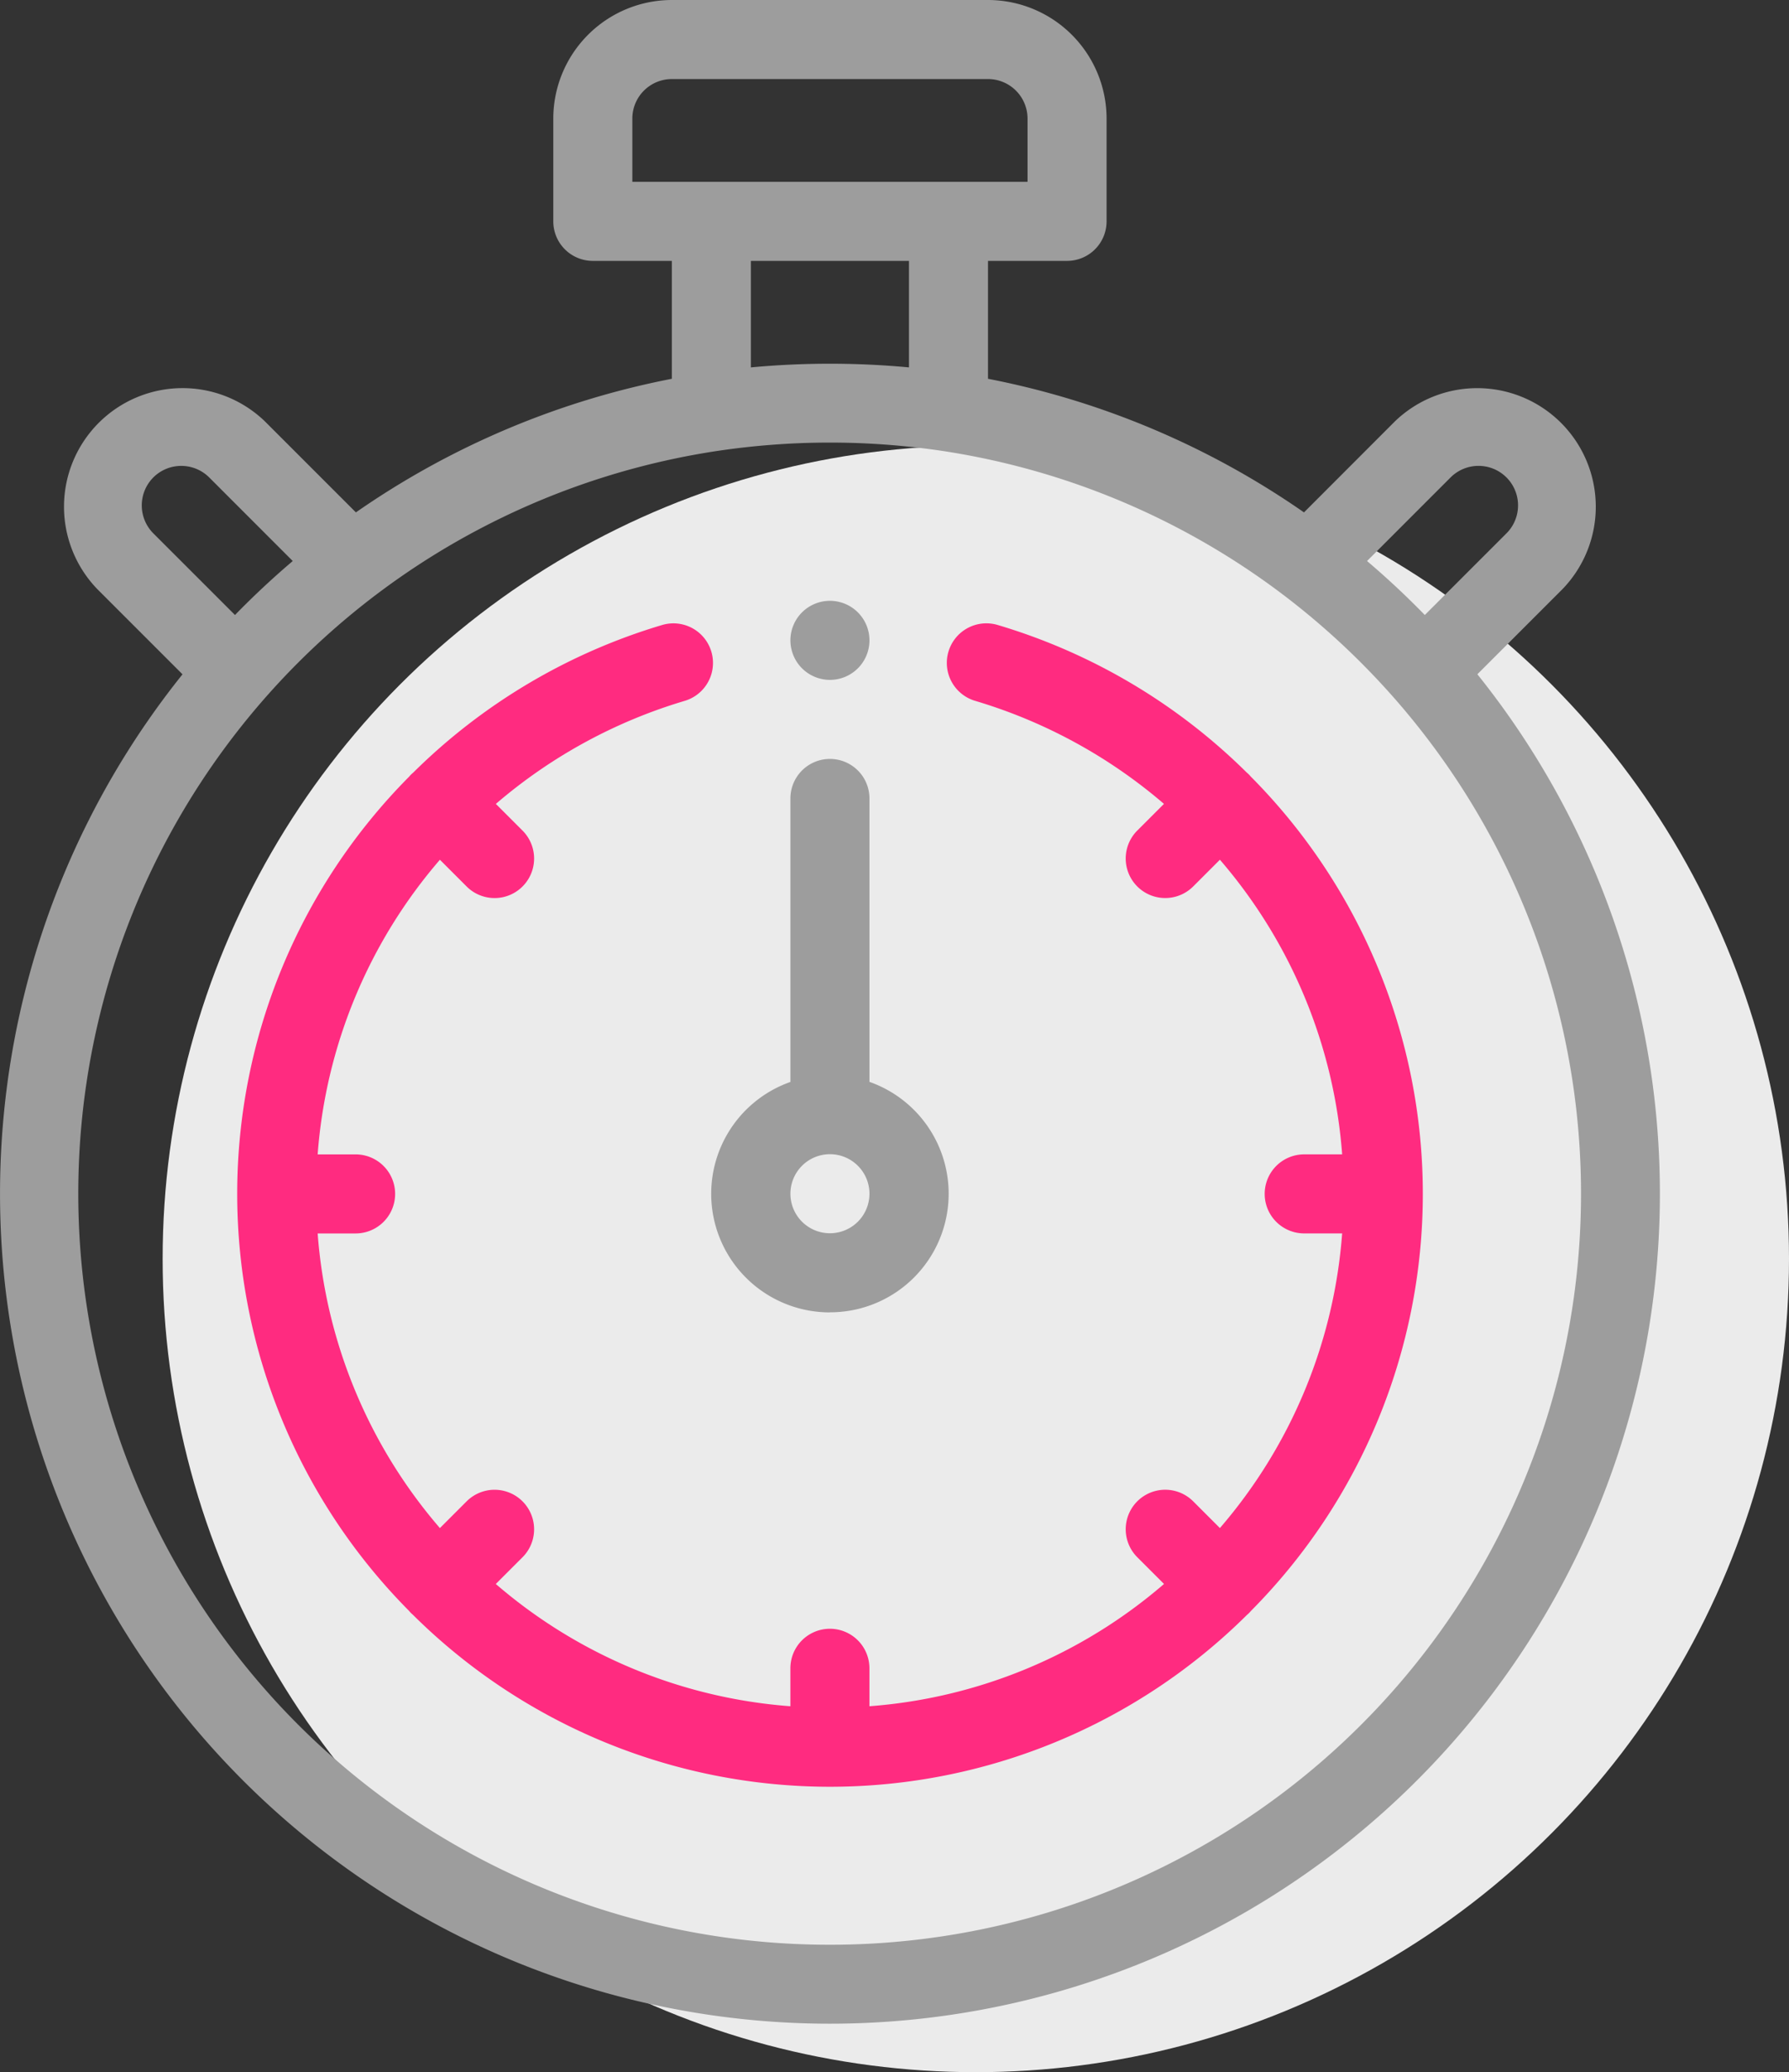
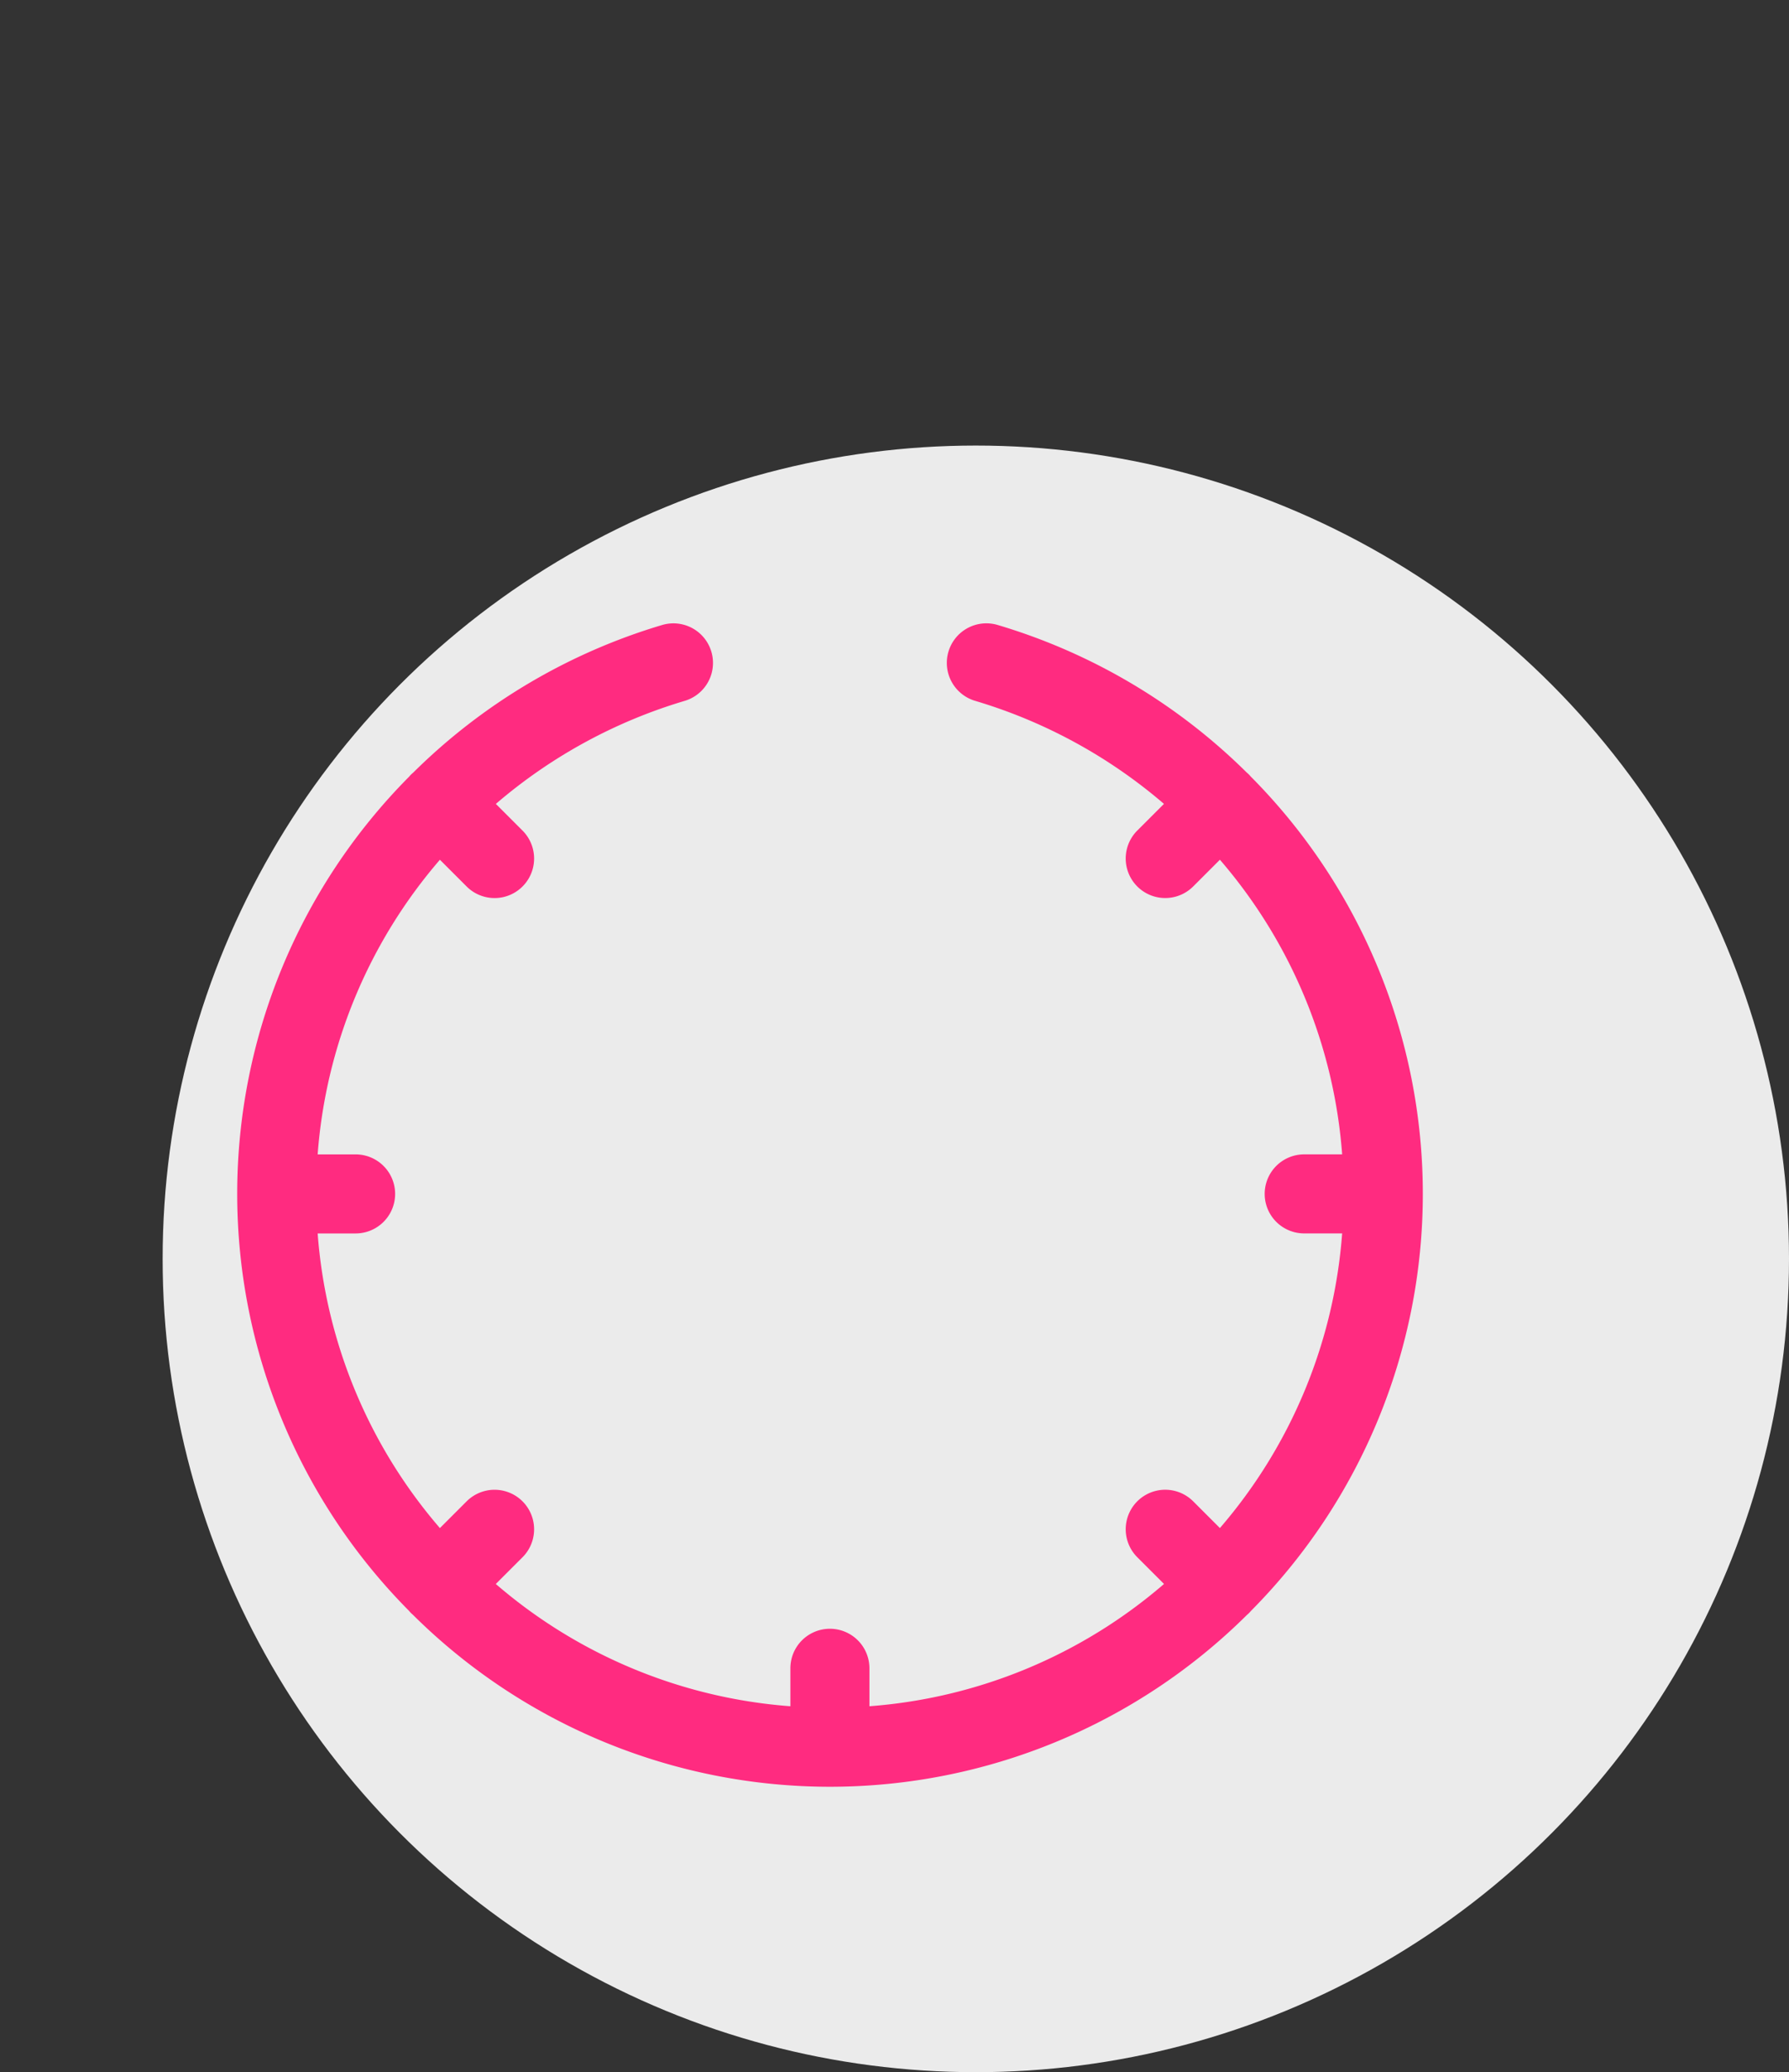
<svg xmlns="http://www.w3.org/2000/svg" width="66" height="76.435" viewBox="0 0 66 76.435">
  <rect x="0" y="0" width="66" height="76.435" fill="#333333" stroke="none" />
  <g transform="translate(-1469 -88.565)">
    <circle cx="30" cy="30" r="30" transform="translate(1475 105)" fill="#ebebeb" />
    <g transform="translate(1469 88.565)">
-       <path d="M54.5,24.874l3.139-3.139a4.374,4.374,0,0,0-6.185-6.185L48.107,18.9A30.625,30.625,0,0,0,36.45,13.972V9.623h2.916a1.458,1.458,0,0,0,1.458-1.458V4.374A4.379,4.379,0,0,0,36.45,0H24.786a4.379,4.379,0,0,0-4.374,4.374V8.165A1.458,1.458,0,0,0,21.87,9.623h2.916v4.349A30.619,30.619,0,0,0,13.13,18.9L9.779,15.549a4.374,4.374,0,0,0-6.185,6.185l3.139,3.139a30.618,30.618,0,1,0,47.772,0Zm-.985-7.263a1.458,1.458,0,0,1,2.062,2.062l-3.013,3.012q-1.018-1.046-2.131-1.991ZM23.328,4.374a1.459,1.459,0,0,1,1.458-1.458H36.45a1.459,1.459,0,0,1,1.458,1.458V6.707H23.328ZM33.534,9.623v3.929a31.368,31.368,0,0,0-5.832,0V9.623ZM5.656,17.611a1.46,1.46,0,0,1,2.062,0L10.8,20.694q-1.111.944-2.131,1.991L5.656,19.673A1.461,1.461,0,0,1,5.656,17.611ZM30.618,71.734a27.705,27.705,0,0,1-4.158-55.1,28.149,28.149,0,0,1,8.315,0,27.683,27.683,0,0,1,12.6,5.332,27.966,27.966,0,0,1,4.057,3.78A27.7,27.7,0,0,1,30.618,71.734Zm0,0" fill="#9d9d9d" />
-       <path d="M184.374,212.412a4.374,4.374,0,0,0,1.458-8.5V193.458a1.458,1.458,0,0,0-2.916,0v10.457a4.374,4.374,0,0,0,1.458,8.5Zm0-5.832a1.458,1.458,0,1,1-1.458,1.458A1.459,1.459,0,0,1,184.374,206.58Zm0,0" transform="translate(-153.756 -164.006)" fill="#9d9d9d" />
      <path d="M97.4,163.355c-.023-.027-.046-.054-.071-.079s-.056-.053-.085-.078a21.949,21.949,0,0,0-9.189-5.441,1.458,1.458,0,0,0-.826,2.8,19,19,0,0,1,6.964,3.8l-.984.984a1.458,1.458,0,1,0,2.062,2.062l.986-.986a18.777,18.777,0,0,1,4.51,10.868h-1.4a1.458,1.458,0,1,0,0,2.916h1.4a18.775,18.775,0,0,1-4.51,10.868l-.986-.986a1.458,1.458,0,0,0-2.062,2.062l.986.986a18.781,18.781,0,0,1-10.868,4.511v-1.4a1.458,1.458,0,1,0-2.916,0v1.4a18.776,18.776,0,0,1-10.868-4.51l.986-.986a1.458,1.458,0,0,0-2.062-2.062l-.986.986a18.776,18.776,0,0,1-4.51-10.868h1.4a1.458,1.458,0,0,0,0-2.916h-1.4a18.776,18.776,0,0,1,4.51-10.868l.986.986a1.458,1.458,0,0,0,2.062-2.062l-.984-.984a18.994,18.994,0,0,1,6.964-3.8,1.458,1.458,0,0,0-.826-2.8A21.942,21.942,0,0,0,66.5,163.2c-.03.026-.06.052-.088.08s-.047.051-.07.077a21.835,21.835,0,0,0,0,30.766c.023.027.046.054.071.079s.051.048.077.071a21.835,21.835,0,0,0,30.765,0c.027-.023.054-.046.079-.072s.047-.051.07-.077a21.835,21.835,0,0,0,0-30.766Zm0,0" transform="translate(-51.252 -134.705)" fill="#ff2b80" />
-       <path d="M201.458,154.916A1.458,1.458,0,1,0,200,153.458,1.459,1.459,0,0,0,201.458,154.916Zm0,0" transform="translate(-170.84 -129.838)" fill="#9d9d9d" />
    </g>
  </g>
</svg>